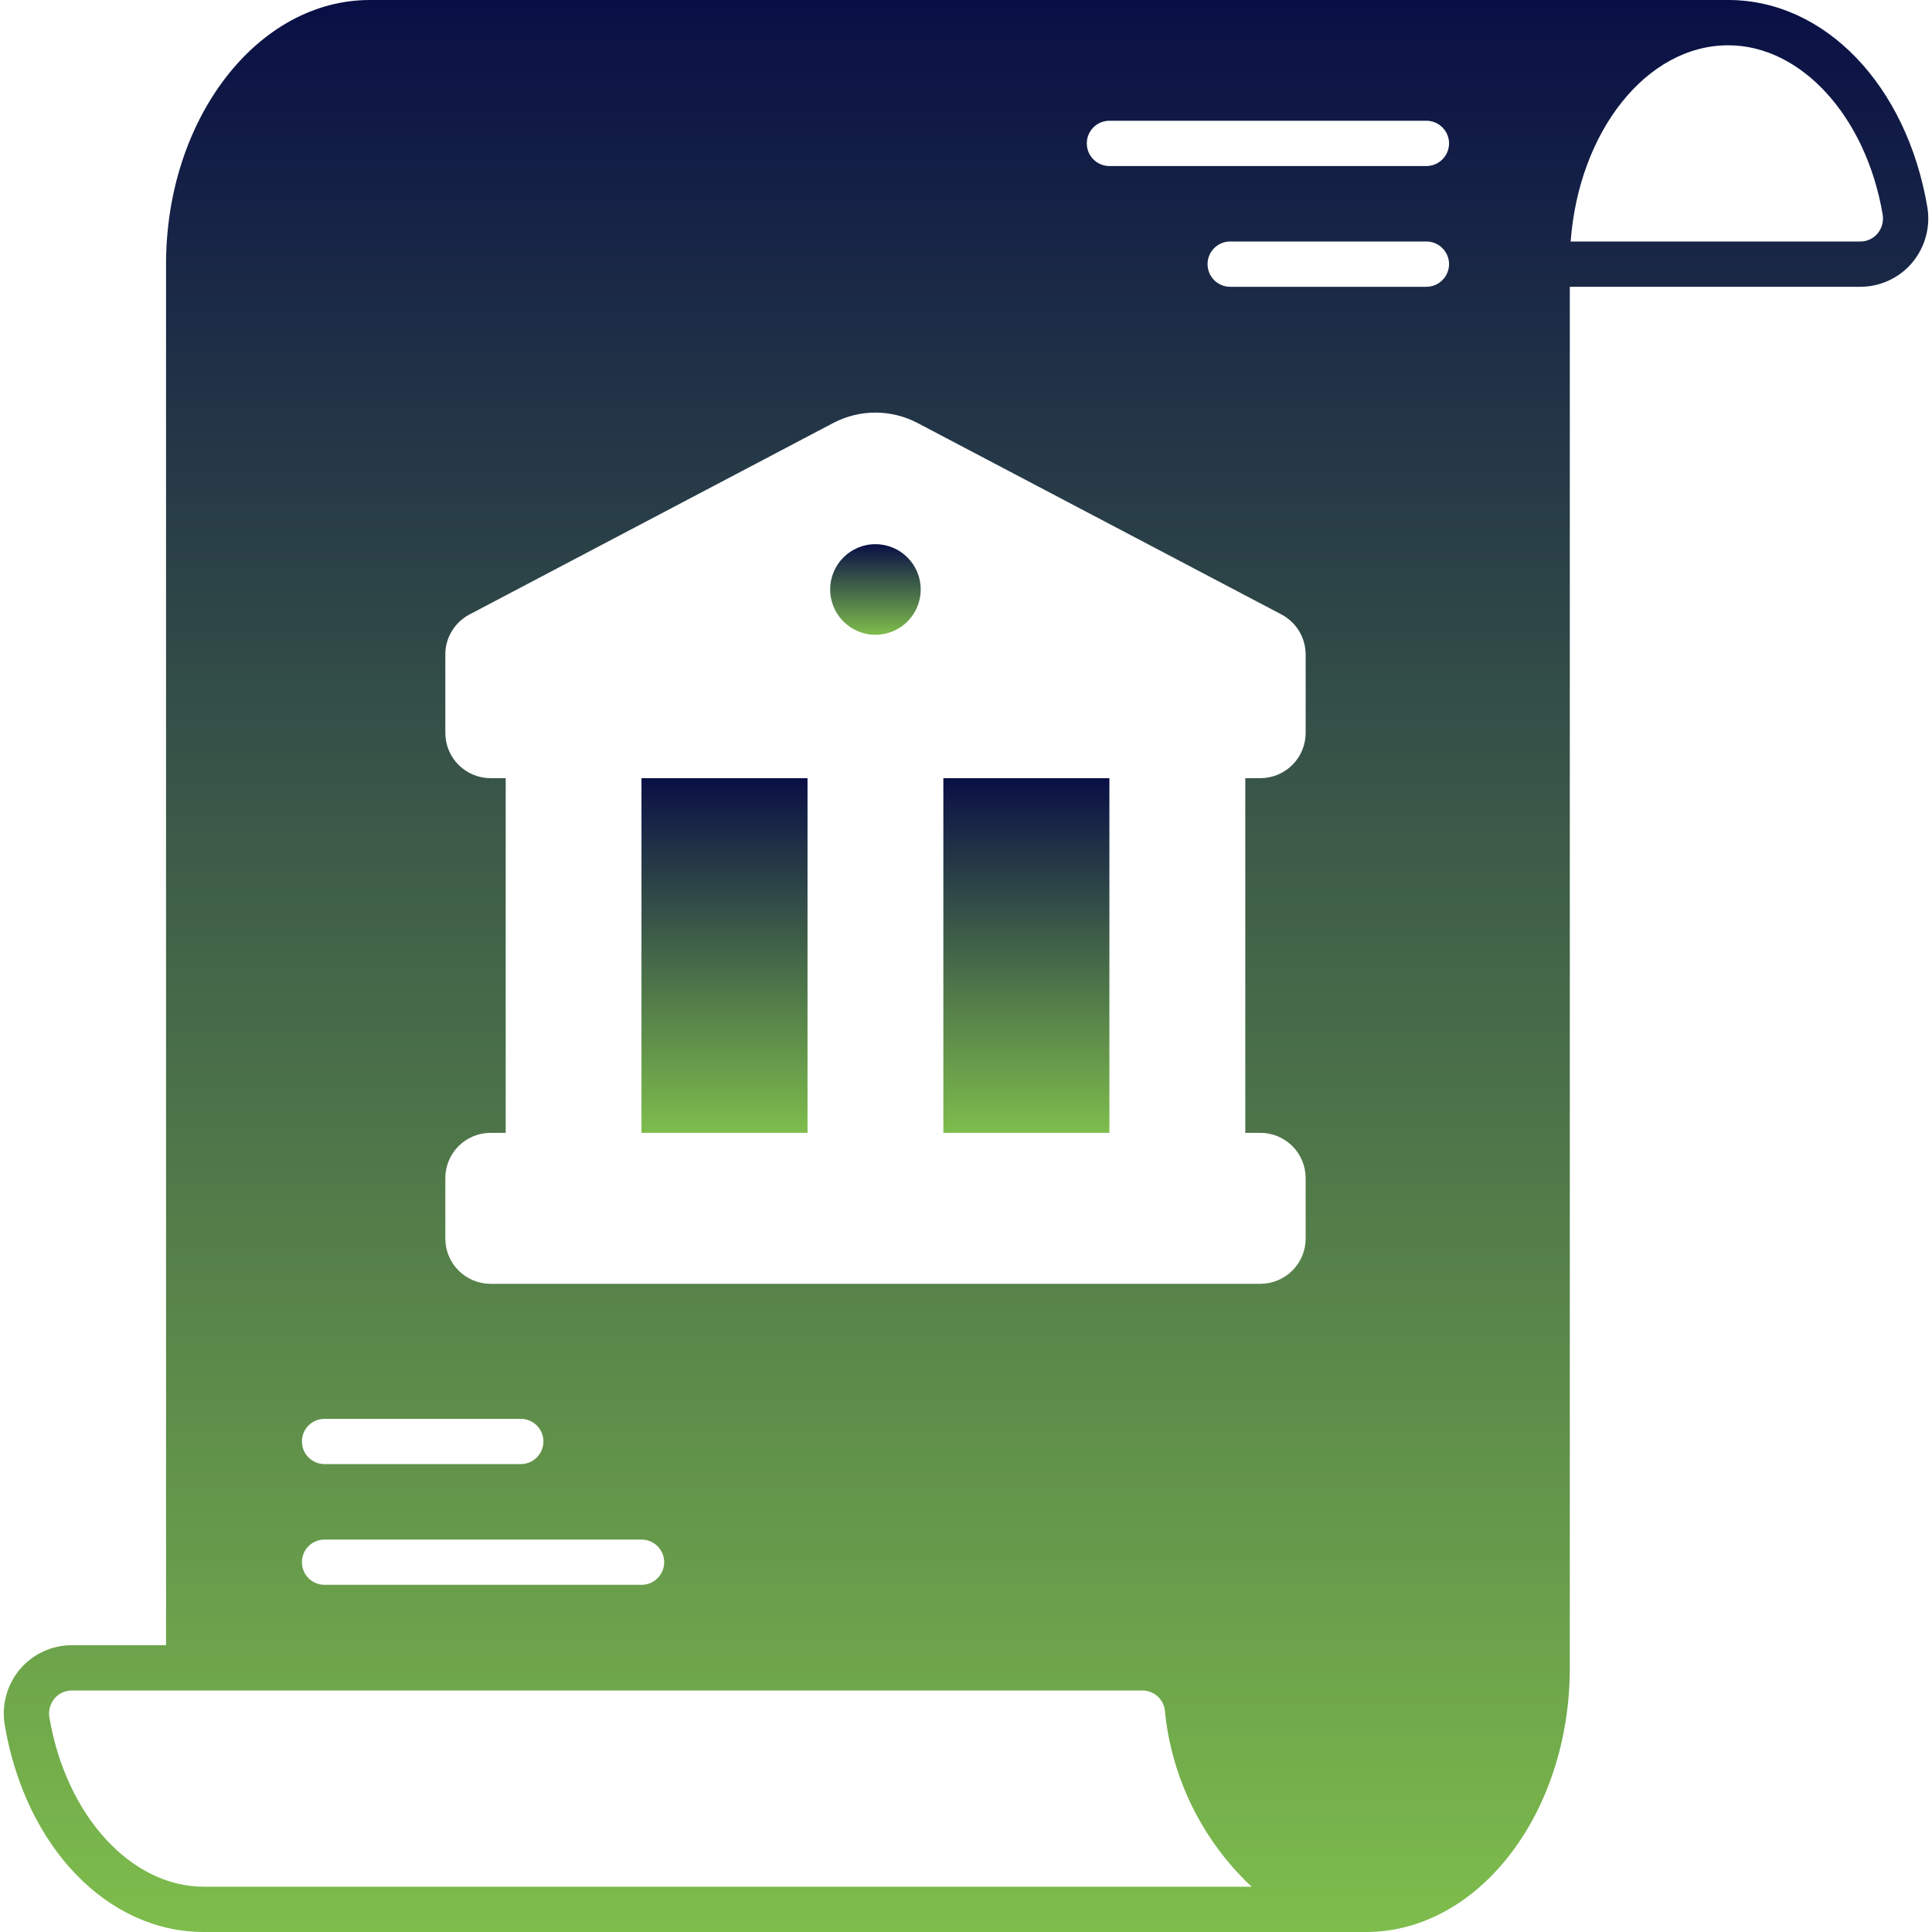
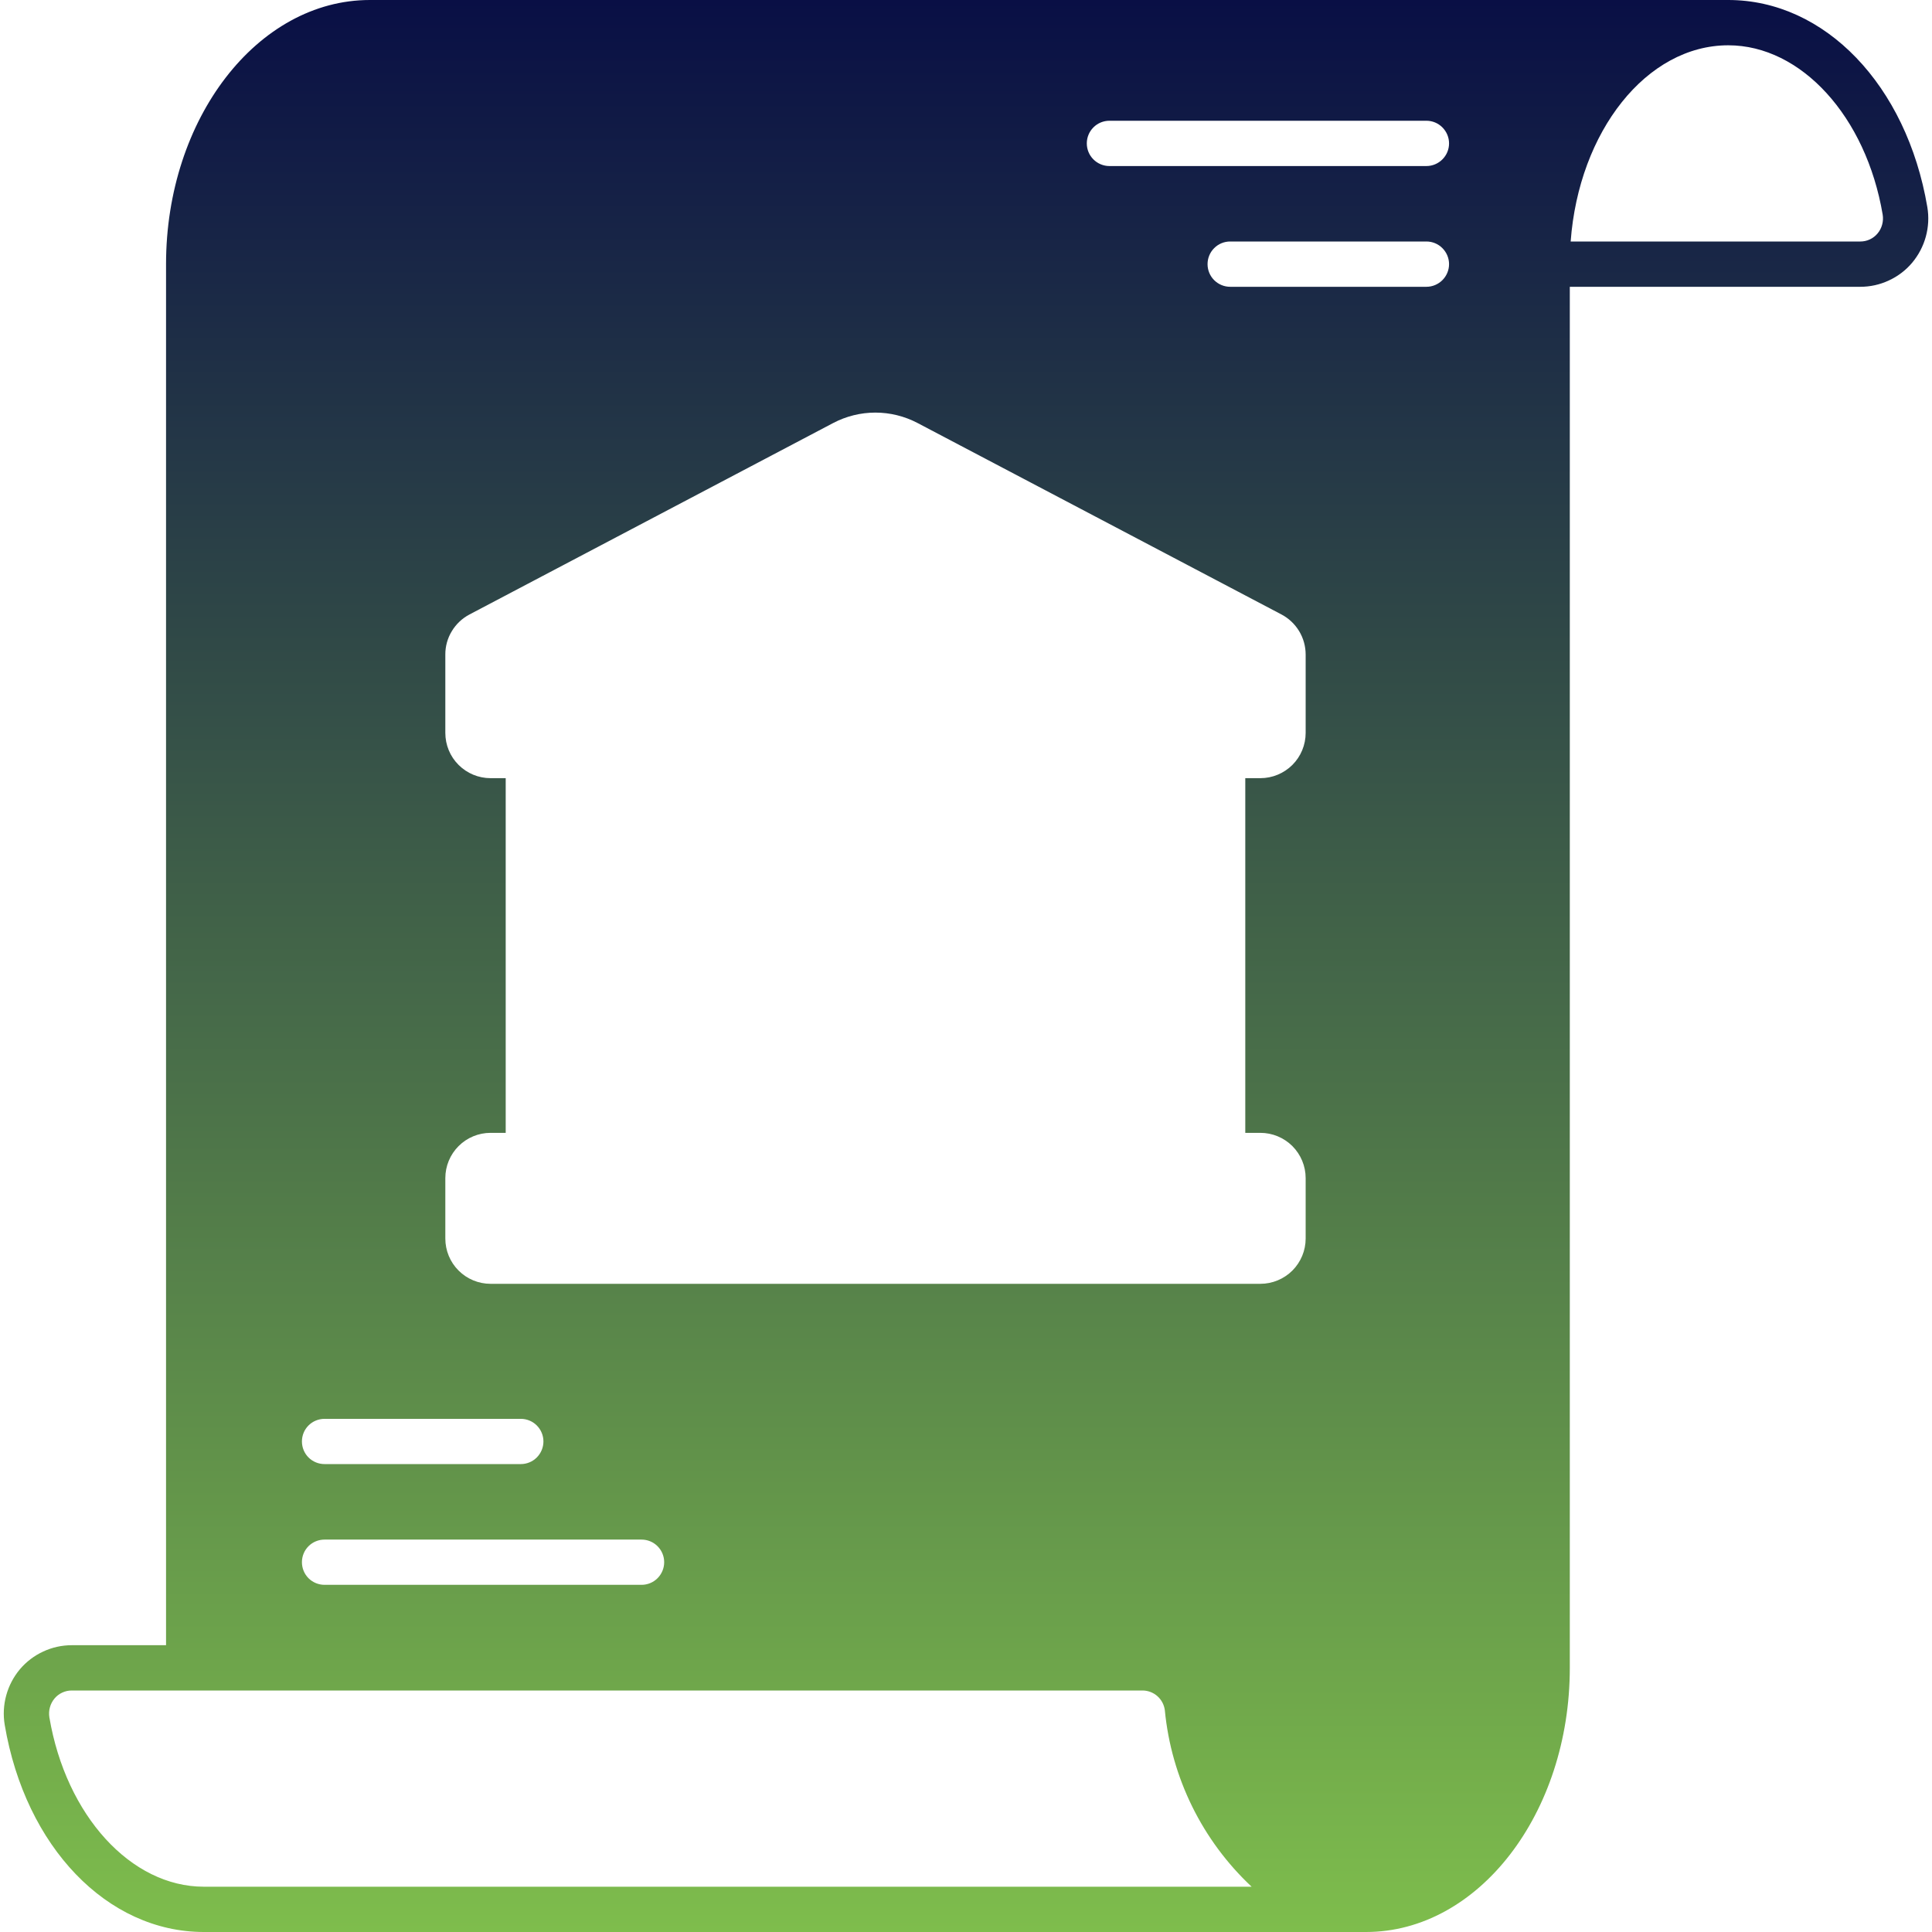
<svg xmlns="http://www.w3.org/2000/svg" fill="none" height="100%" overflow="visible" preserveAspectRatio="none" style="display: block;" viewBox="0 0 36 36" width="100%">
  <g clip-path="url(#clip0_0_56)" id="Frame">
    <g id="Glyph">
      <g id="Glyph_2">
-         <path d="M11.953 14.5H15.047V21.109H11.953V14.5Z" fill="url(#paint0_linear_0_56)" id="Vector" />
-         <path d="M17.578 14.5H20.672V21.109H17.578V14.5Z" fill="url(#paint1_linear_0_56)" id="Vector_2" />
+         <path d="M11.953 14.5H15.047V21.109V14.5Z" fill="url(#paint0_linear_0_56)" id="Vector" />
        <path d="M3.798 36H25.454C27.546 36 29.251 33.792 29.251 31.078V5.344H34.665C34.848 5.344 35.03 5.304 35.196 5.226C35.363 5.149 35.511 5.037 35.629 4.897C35.749 4.754 35.836 4.588 35.885 4.409C35.934 4.23 35.944 4.042 35.913 3.859C35.528 1.586 34.004 0 32.204 0H6.891C4.799 0 3.094 2.208 3.094 4.922V30.656H1.337C1.153 30.656 0.972 30.696 0.805 30.774C0.638 30.851 0.491 30.963 0.372 31.103C0.252 31.246 0.165 31.412 0.116 31.591C0.067 31.77 0.057 31.958 0.088 32.141C0.473 34.414 1.998 36 3.798 36ZM32.204 0.844C33.562 0.844 34.772 2.171 35.081 3.999C35.091 4.061 35.088 4.125 35.071 4.186C35.055 4.246 35.026 4.303 34.985 4.351C34.946 4.398 34.897 4.435 34.842 4.461C34.786 4.487 34.726 4.5 34.665 4.5H29.267C29.419 2.45 30.679 0.844 32.204 0.844ZM26.579 5.344H22.922C22.811 5.344 22.703 5.299 22.624 5.22C22.545 5.141 22.501 5.034 22.501 4.922C22.501 4.81 22.545 4.703 22.624 4.624C22.703 4.544 22.811 4.5 22.922 4.5H26.579C26.691 4.5 26.798 4.544 26.877 4.624C26.956 4.703 27.001 4.81 27.001 4.922C27.001 5.034 26.956 5.141 26.877 5.22C26.798 5.299 26.691 5.344 26.579 5.344ZM20.672 2.25H26.579C26.691 2.25 26.798 2.294 26.877 2.374C26.956 2.453 27.001 2.56 27.001 2.672C27.001 2.784 26.956 2.891 26.877 2.97C26.798 3.049 26.691 3.094 26.579 3.094H20.672C20.561 3.094 20.453 3.049 20.374 2.97C20.295 2.891 20.251 2.784 20.251 2.672C20.251 2.56 20.295 2.453 20.374 2.374C20.453 2.294 20.561 2.25 20.672 2.25ZM8.298 21.953C8.298 21.729 8.386 21.515 8.545 21.356C8.703 21.198 8.917 21.109 9.141 21.109H9.423V14.5H9.141C8.917 14.5 8.703 14.411 8.545 14.253C8.386 14.095 8.298 13.88 8.298 13.656V12.197C8.297 12.043 8.339 11.892 8.419 11.761C8.498 11.629 8.612 11.522 8.748 11.45L15.526 7.882C15.768 7.755 16.038 7.688 16.311 7.688C16.585 7.688 16.855 7.755 17.097 7.882L23.879 11.45C24.015 11.522 24.128 11.629 24.208 11.761C24.287 11.892 24.329 12.043 24.329 12.197V13.656C24.329 13.88 24.24 14.095 24.082 14.253C23.923 14.411 23.709 14.5 23.485 14.5H23.204V21.109H23.485C23.709 21.109 23.923 21.198 24.082 21.356C24.24 21.515 24.329 21.729 24.329 21.953V23.078C24.329 23.302 24.24 23.516 24.082 23.675C23.923 23.833 23.709 23.922 23.485 23.922H9.141C8.917 23.922 8.703 23.833 8.545 23.675C8.386 23.516 8.298 23.302 8.298 23.078V21.953ZM6.048 26.438H9.704C9.816 26.438 9.923 26.482 10.002 26.561C10.081 26.64 10.126 26.747 10.126 26.859C10.126 26.971 10.081 27.079 10.002 27.158C9.923 27.237 9.816 27.281 9.704 27.281H6.048C5.936 27.281 5.828 27.237 5.749 27.158C5.67 27.079 5.626 26.971 5.626 26.859C5.626 26.747 5.67 26.64 5.749 26.561C5.828 26.482 5.936 26.438 6.048 26.438ZM6.048 28.688H11.954C12.066 28.688 12.173 28.732 12.252 28.811C12.331 28.89 12.376 28.997 12.376 29.109C12.376 29.221 12.331 29.329 12.252 29.408C12.173 29.487 12.066 29.531 11.954 29.531H6.048C5.936 29.531 5.828 29.487 5.749 29.408C5.67 29.329 5.626 29.221 5.626 29.109C5.626 28.997 5.67 28.89 5.749 28.811C5.828 28.732 5.936 28.688 6.048 28.688ZM1.016 31.649C1.055 31.602 1.104 31.565 1.16 31.539C1.215 31.513 1.276 31.5 1.337 31.5H21.288C21.391 31.5 21.49 31.538 21.566 31.605C21.643 31.673 21.692 31.767 21.705 31.868C21.826 33.124 22.401 34.293 23.322 35.156H3.798C2.439 35.156 1.23 33.829 0.92 32.001C0.91 31.939 0.913 31.875 0.93 31.814C0.946 31.754 0.976 31.697 1.016 31.649Z" fill="url(#paint2_linear_0_56)" id="Vector_3" />
-         <path d="M16.312 11.828C16.779 11.828 17.156 11.45 17.156 10.984C17.156 10.518 16.779 10.14 16.312 10.14C15.847 10.14 15.469 10.518 15.469 10.984C15.469 11.45 15.847 11.828 16.312 11.828Z" fill="url(#paint3_linear_0_56)" id="Vector_4" />
      </g>
    </g>
  </g>
  <defs>
    <linearGradient gradientUnits="userSpaceOnUse" id="paint0_linear_0_56" x1="13.5" x2="13.5" y1="14.5" y2="21.109">
      <stop stop-color="#090F45" />
      <stop offset="1" stop-color="#7EBD4C" />
    </linearGradient>
    <linearGradient gradientUnits="userSpaceOnUse" id="paint1_linear_0_56" x1="19.125" x2="19.125" y1="14.5" y2="21.109">
      <stop stop-color="#090F45" />
      <stop offset="1" stop-color="#7EBD4C" />
    </linearGradient>
    <linearGradient gradientUnits="userSpaceOnUse" id="paint2_linear_0_56" x1="18.001" x2="18.001" y1="0" y2="36">
      <stop stop-color="#090F45" />
      <stop offset="1" stop-color="#7EBD4C" />
    </linearGradient>
    <linearGradient gradientUnits="userSpaceOnUse" id="paint3_linear_0_56" x1="16.312" x2="16.312" y1="10.14" y2="11.828">
      <stop stop-color="#090F45" />
      <stop offset="1" stop-color="#7EBD4C" />
    </linearGradient>
    <clipPath id="clip0_0_56">
      <rect fill="white" height="36" width="36" />
    </clipPath>
  </defs>
</svg>